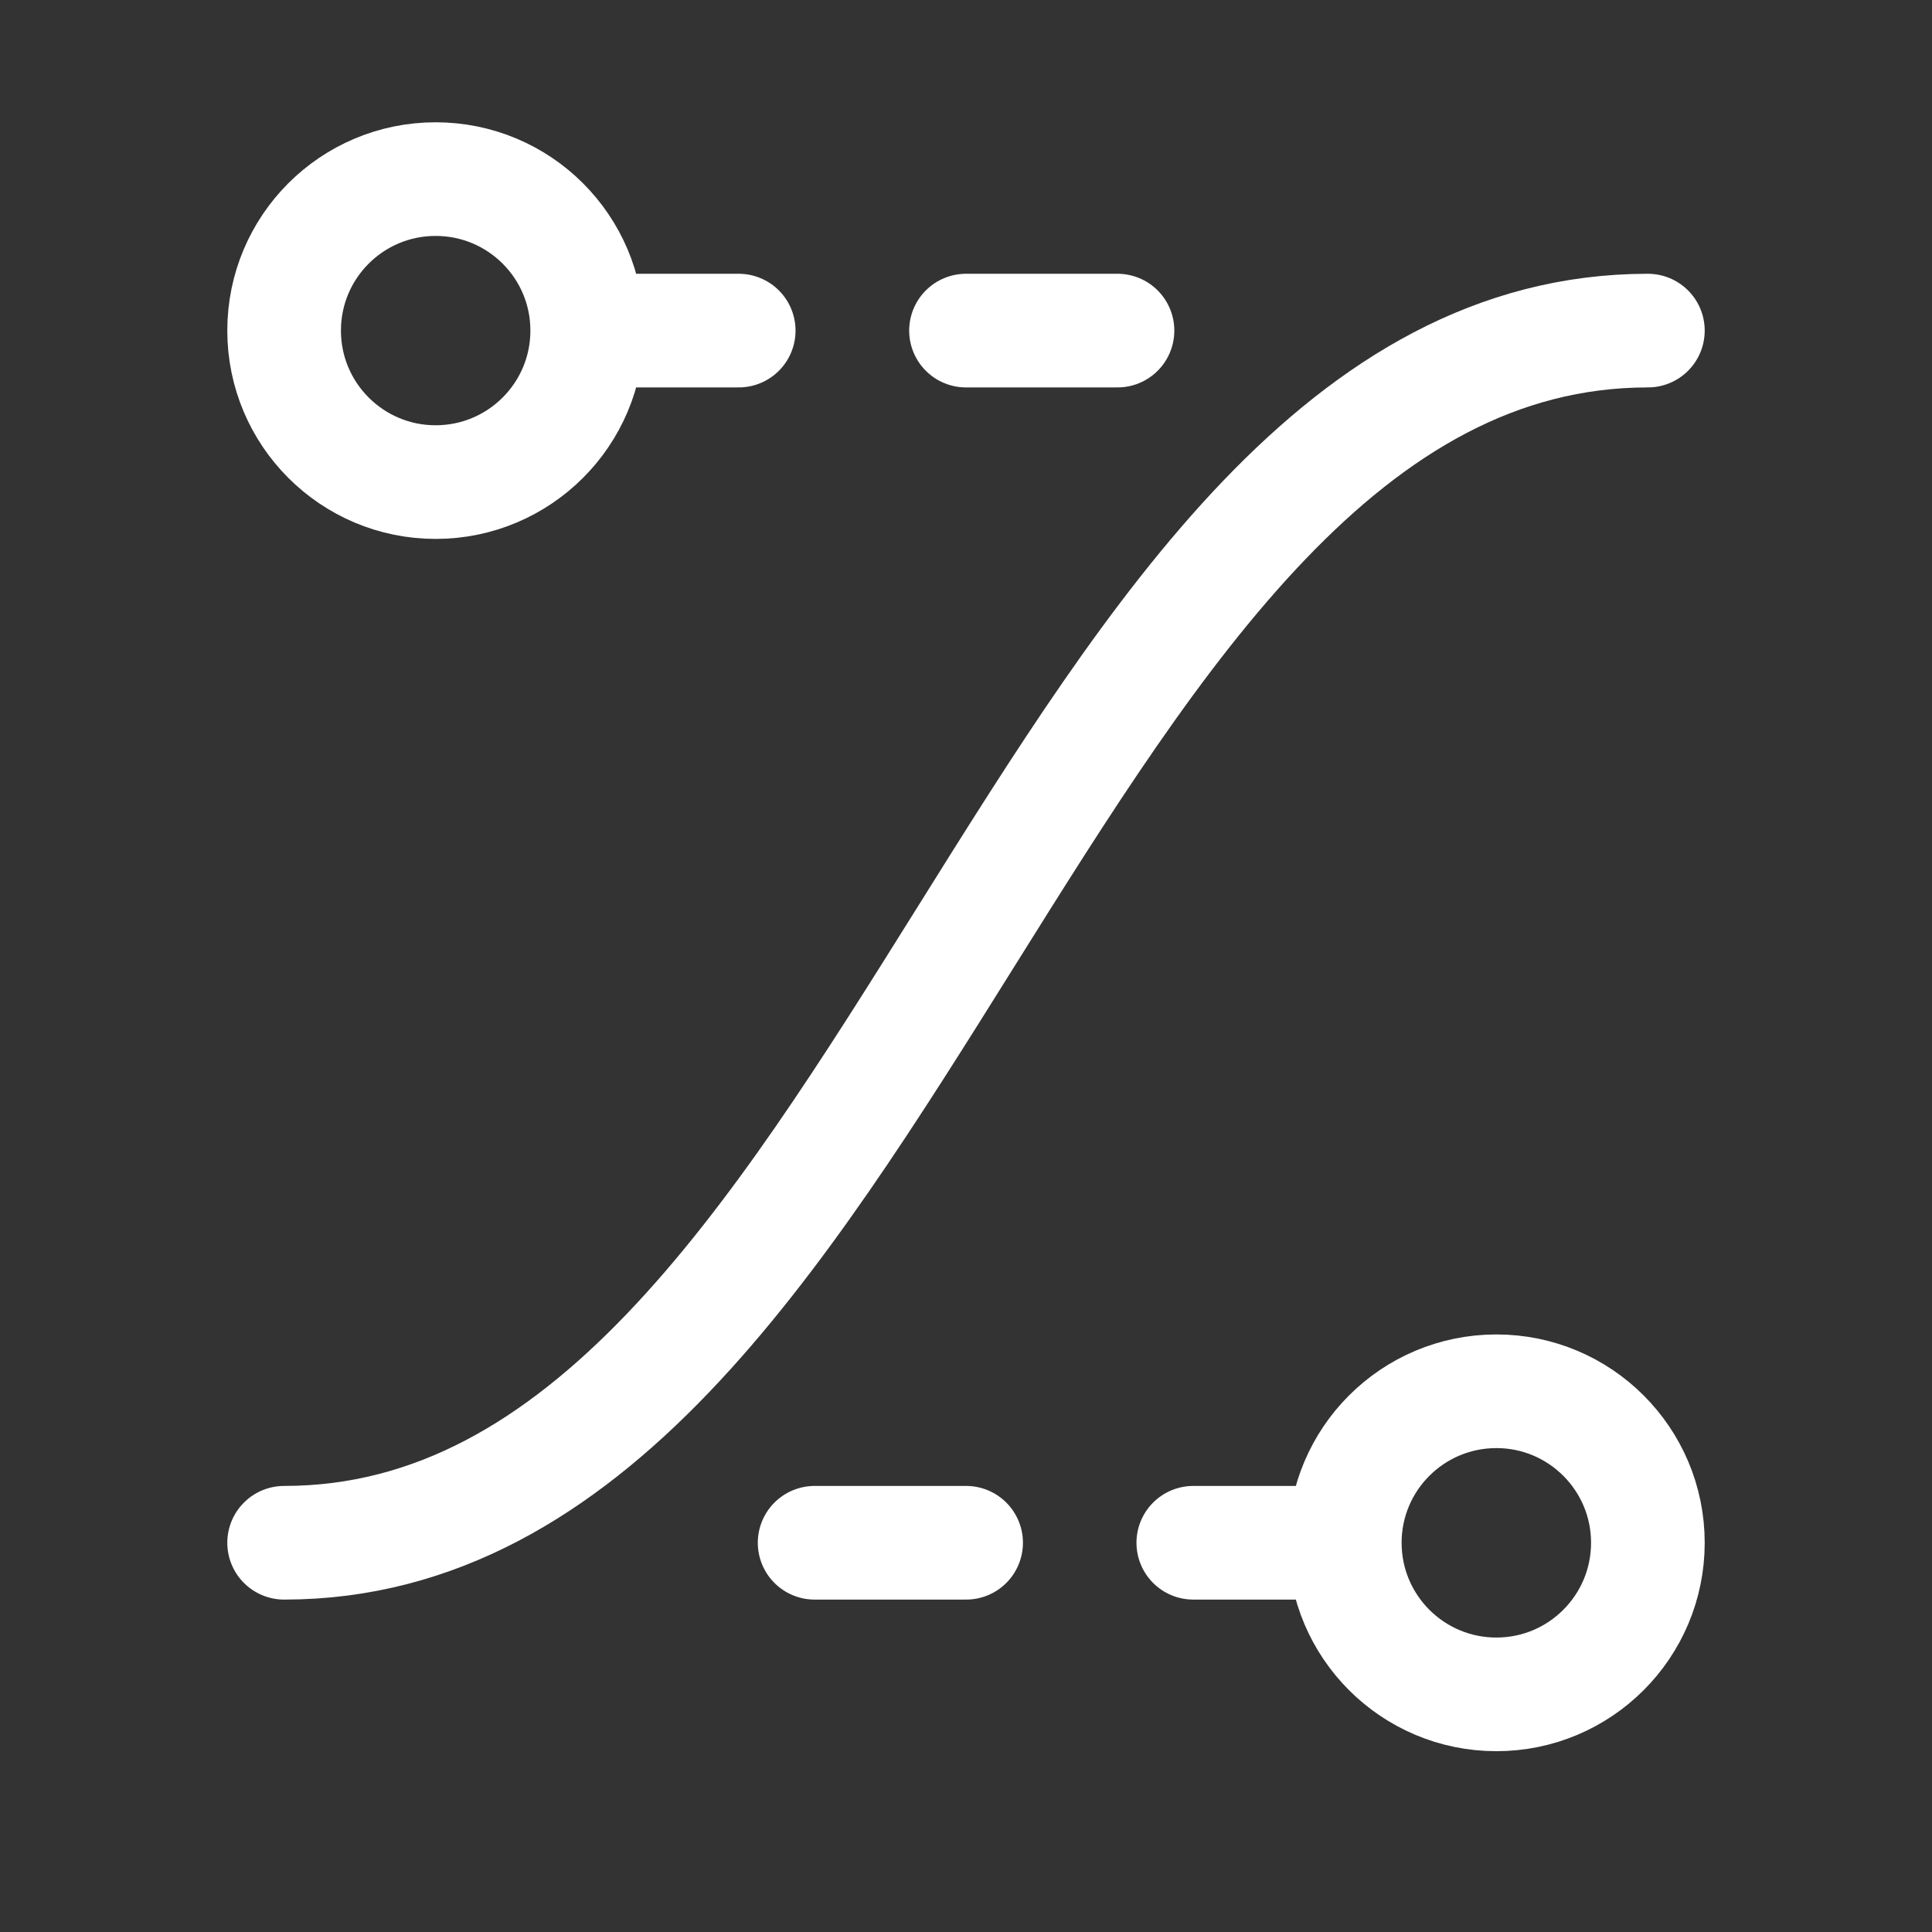
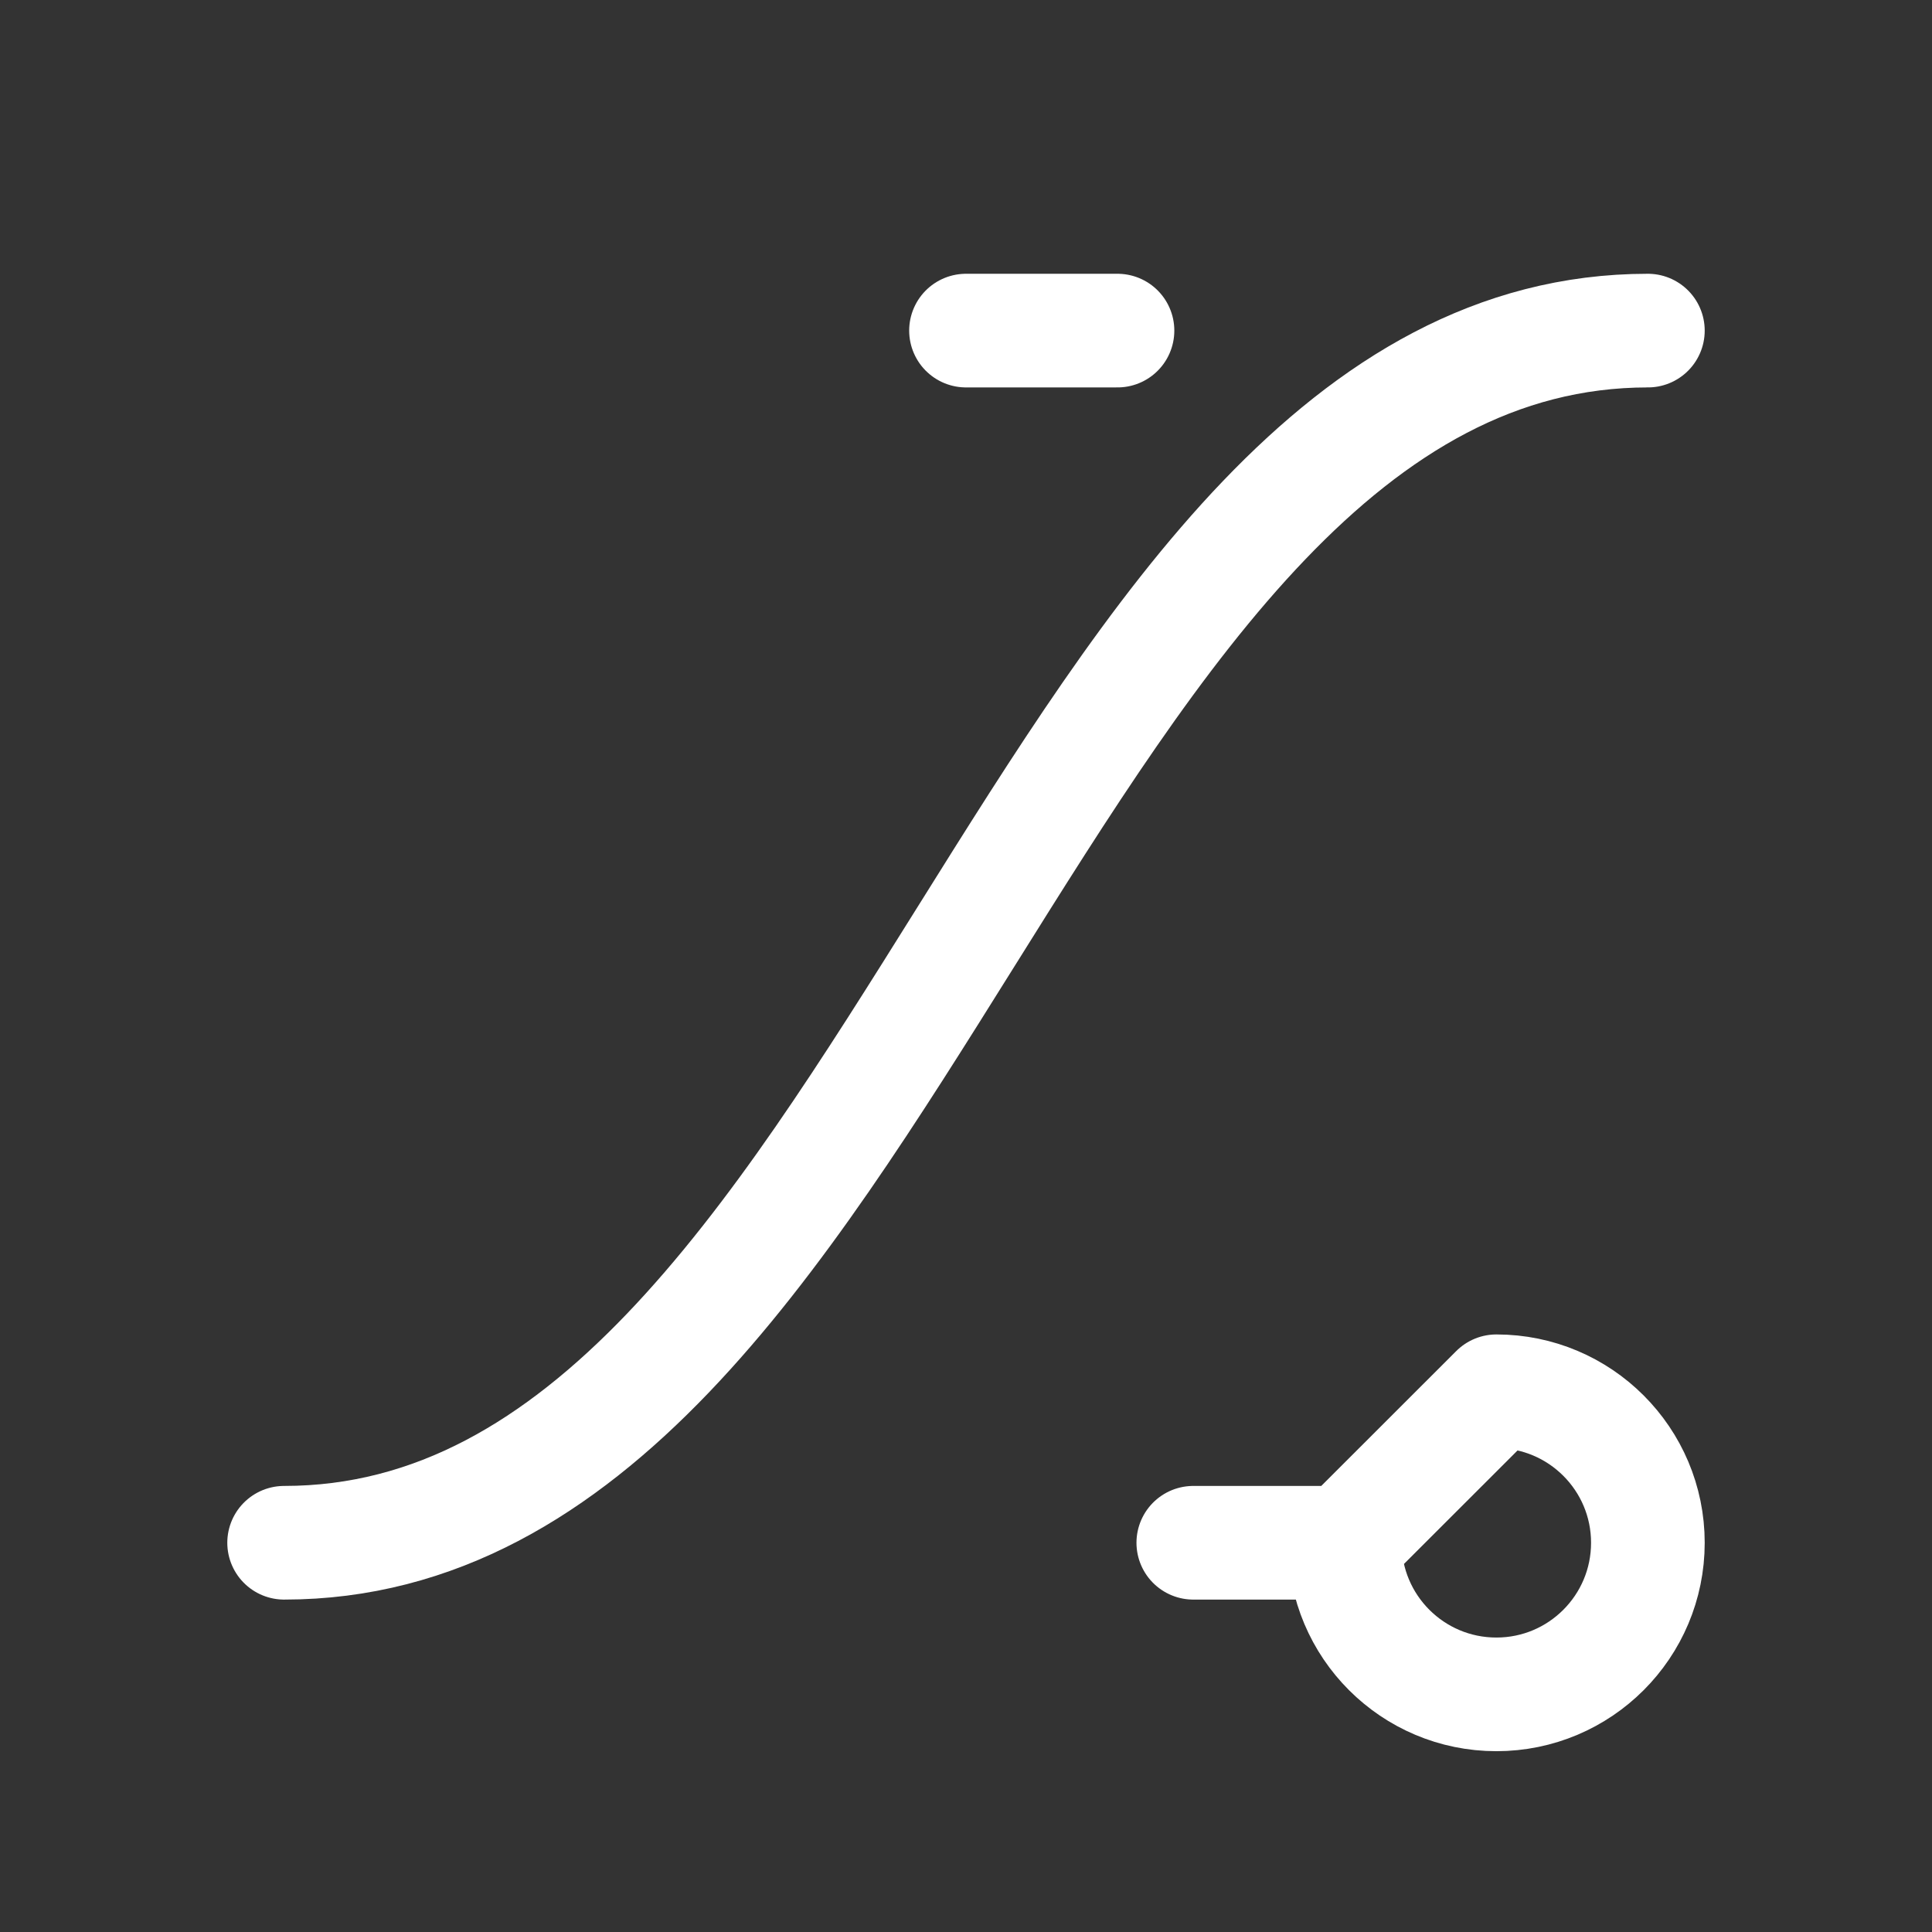
<svg xmlns="http://www.w3.org/2000/svg" width="17" height="17" viewBox="0 0 17 17" fill="none">
  <rect x="0" y="0" width="17" height="17" fill="#333333" stroke="none" />
-   <path d="M11.833 13.575C11.833 14.312 12.43 14.909 13.167 14.909C13.903 14.909 14.5 14.312 14.5 13.575C14.5 12.839 13.903 12.242 13.167 12.242C12.43 12.242 11.833 12.839 11.833 13.575ZM11.833 13.575H10.5" stroke="white" stroke-linecap="round" stroke-linejoin="round" />
-   <path d="M5.167 2.909C5.167 3.645 4.57 4.242 3.833 4.242C3.097 4.242 2.5 3.645 2.5 2.909C2.5 2.172 3.097 1.576 3.833 1.576C4.57 1.576 5.167 2.172 5.167 2.909ZM5.167 2.909H6.5" stroke="white" stroke-linecap="round" stroke-linejoin="round" />
+   <path d="M11.833 13.575C11.833 14.312 12.43 14.909 13.167 14.909C13.903 14.909 14.5 14.312 14.5 13.575C14.5 12.839 13.903 12.242 13.167 12.242ZM11.833 13.575H10.5" stroke="white" stroke-linecap="round" stroke-linejoin="round" />
  <path d="M9.833 2.909H8.5" stroke="white" stroke-linecap="round" stroke-linejoin="round" />
-   <path d="M8.501 13.575H7.168" stroke="white" stroke-linecap="round" stroke-linejoin="round" />
  <path d="M2.5 13.575C7.833 13.575 9.167 2.909 14.5 2.909" stroke="white" stroke-linecap="round" stroke-linejoin="round" />
</svg>